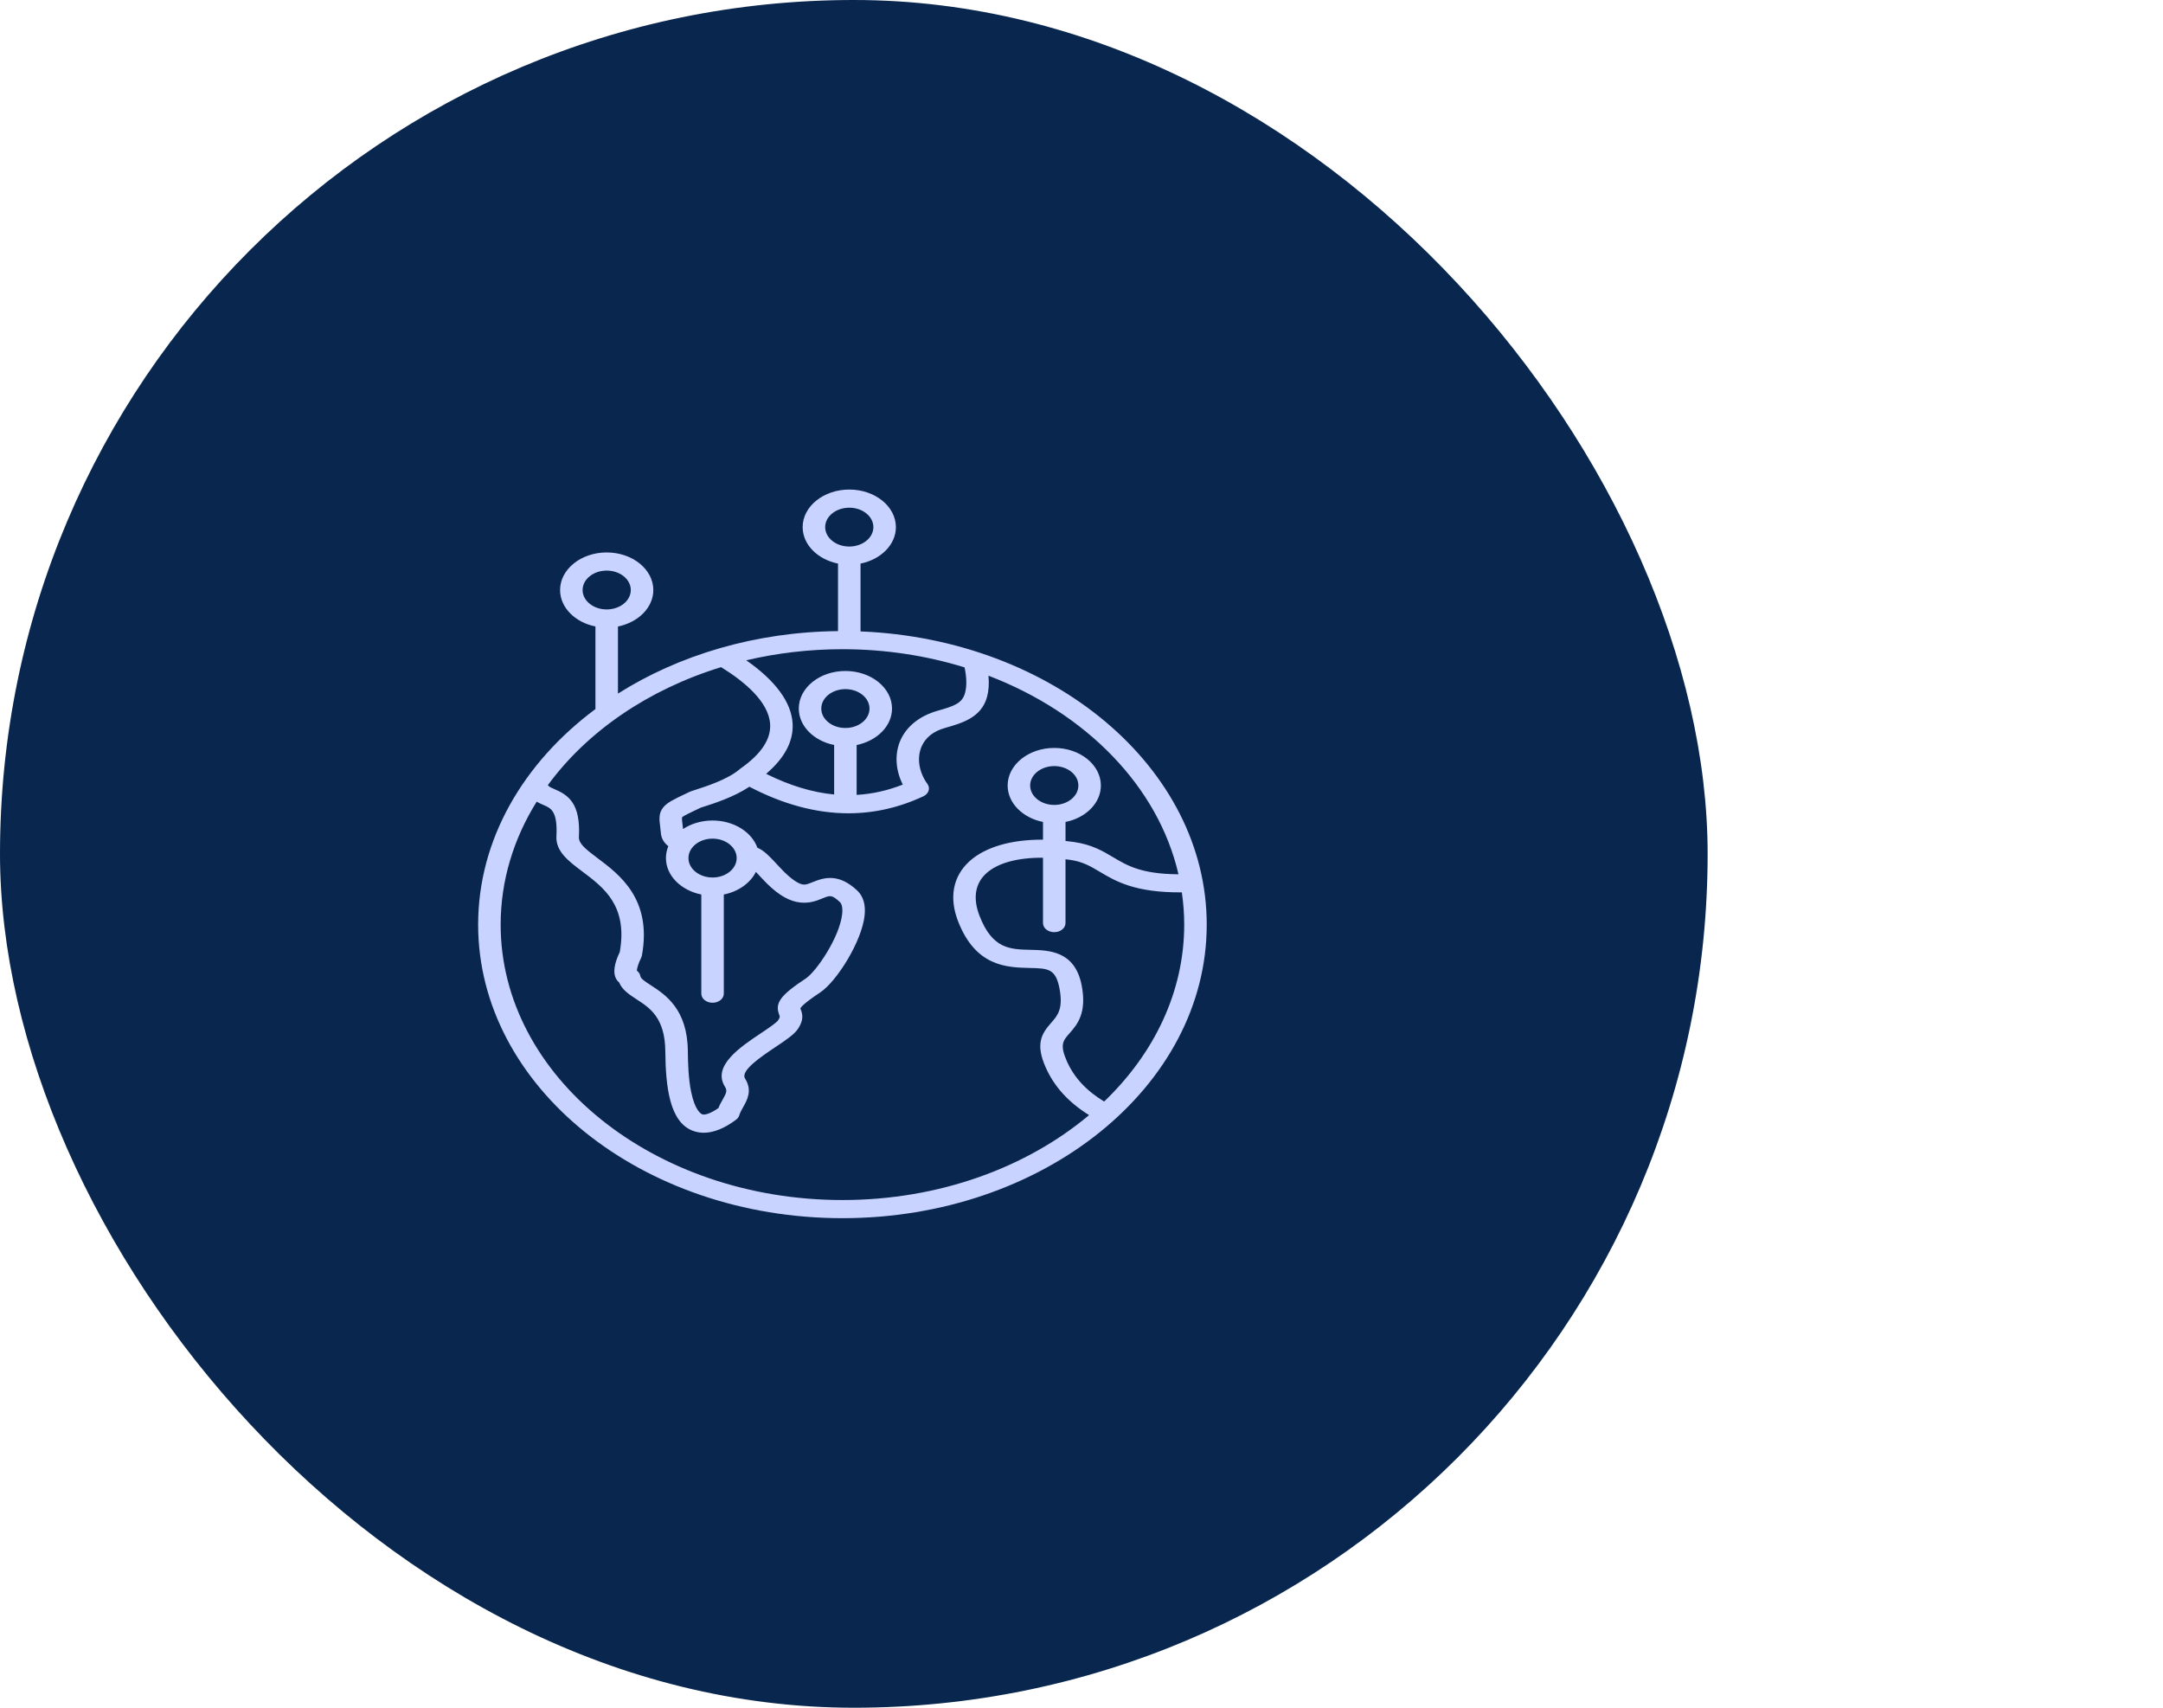
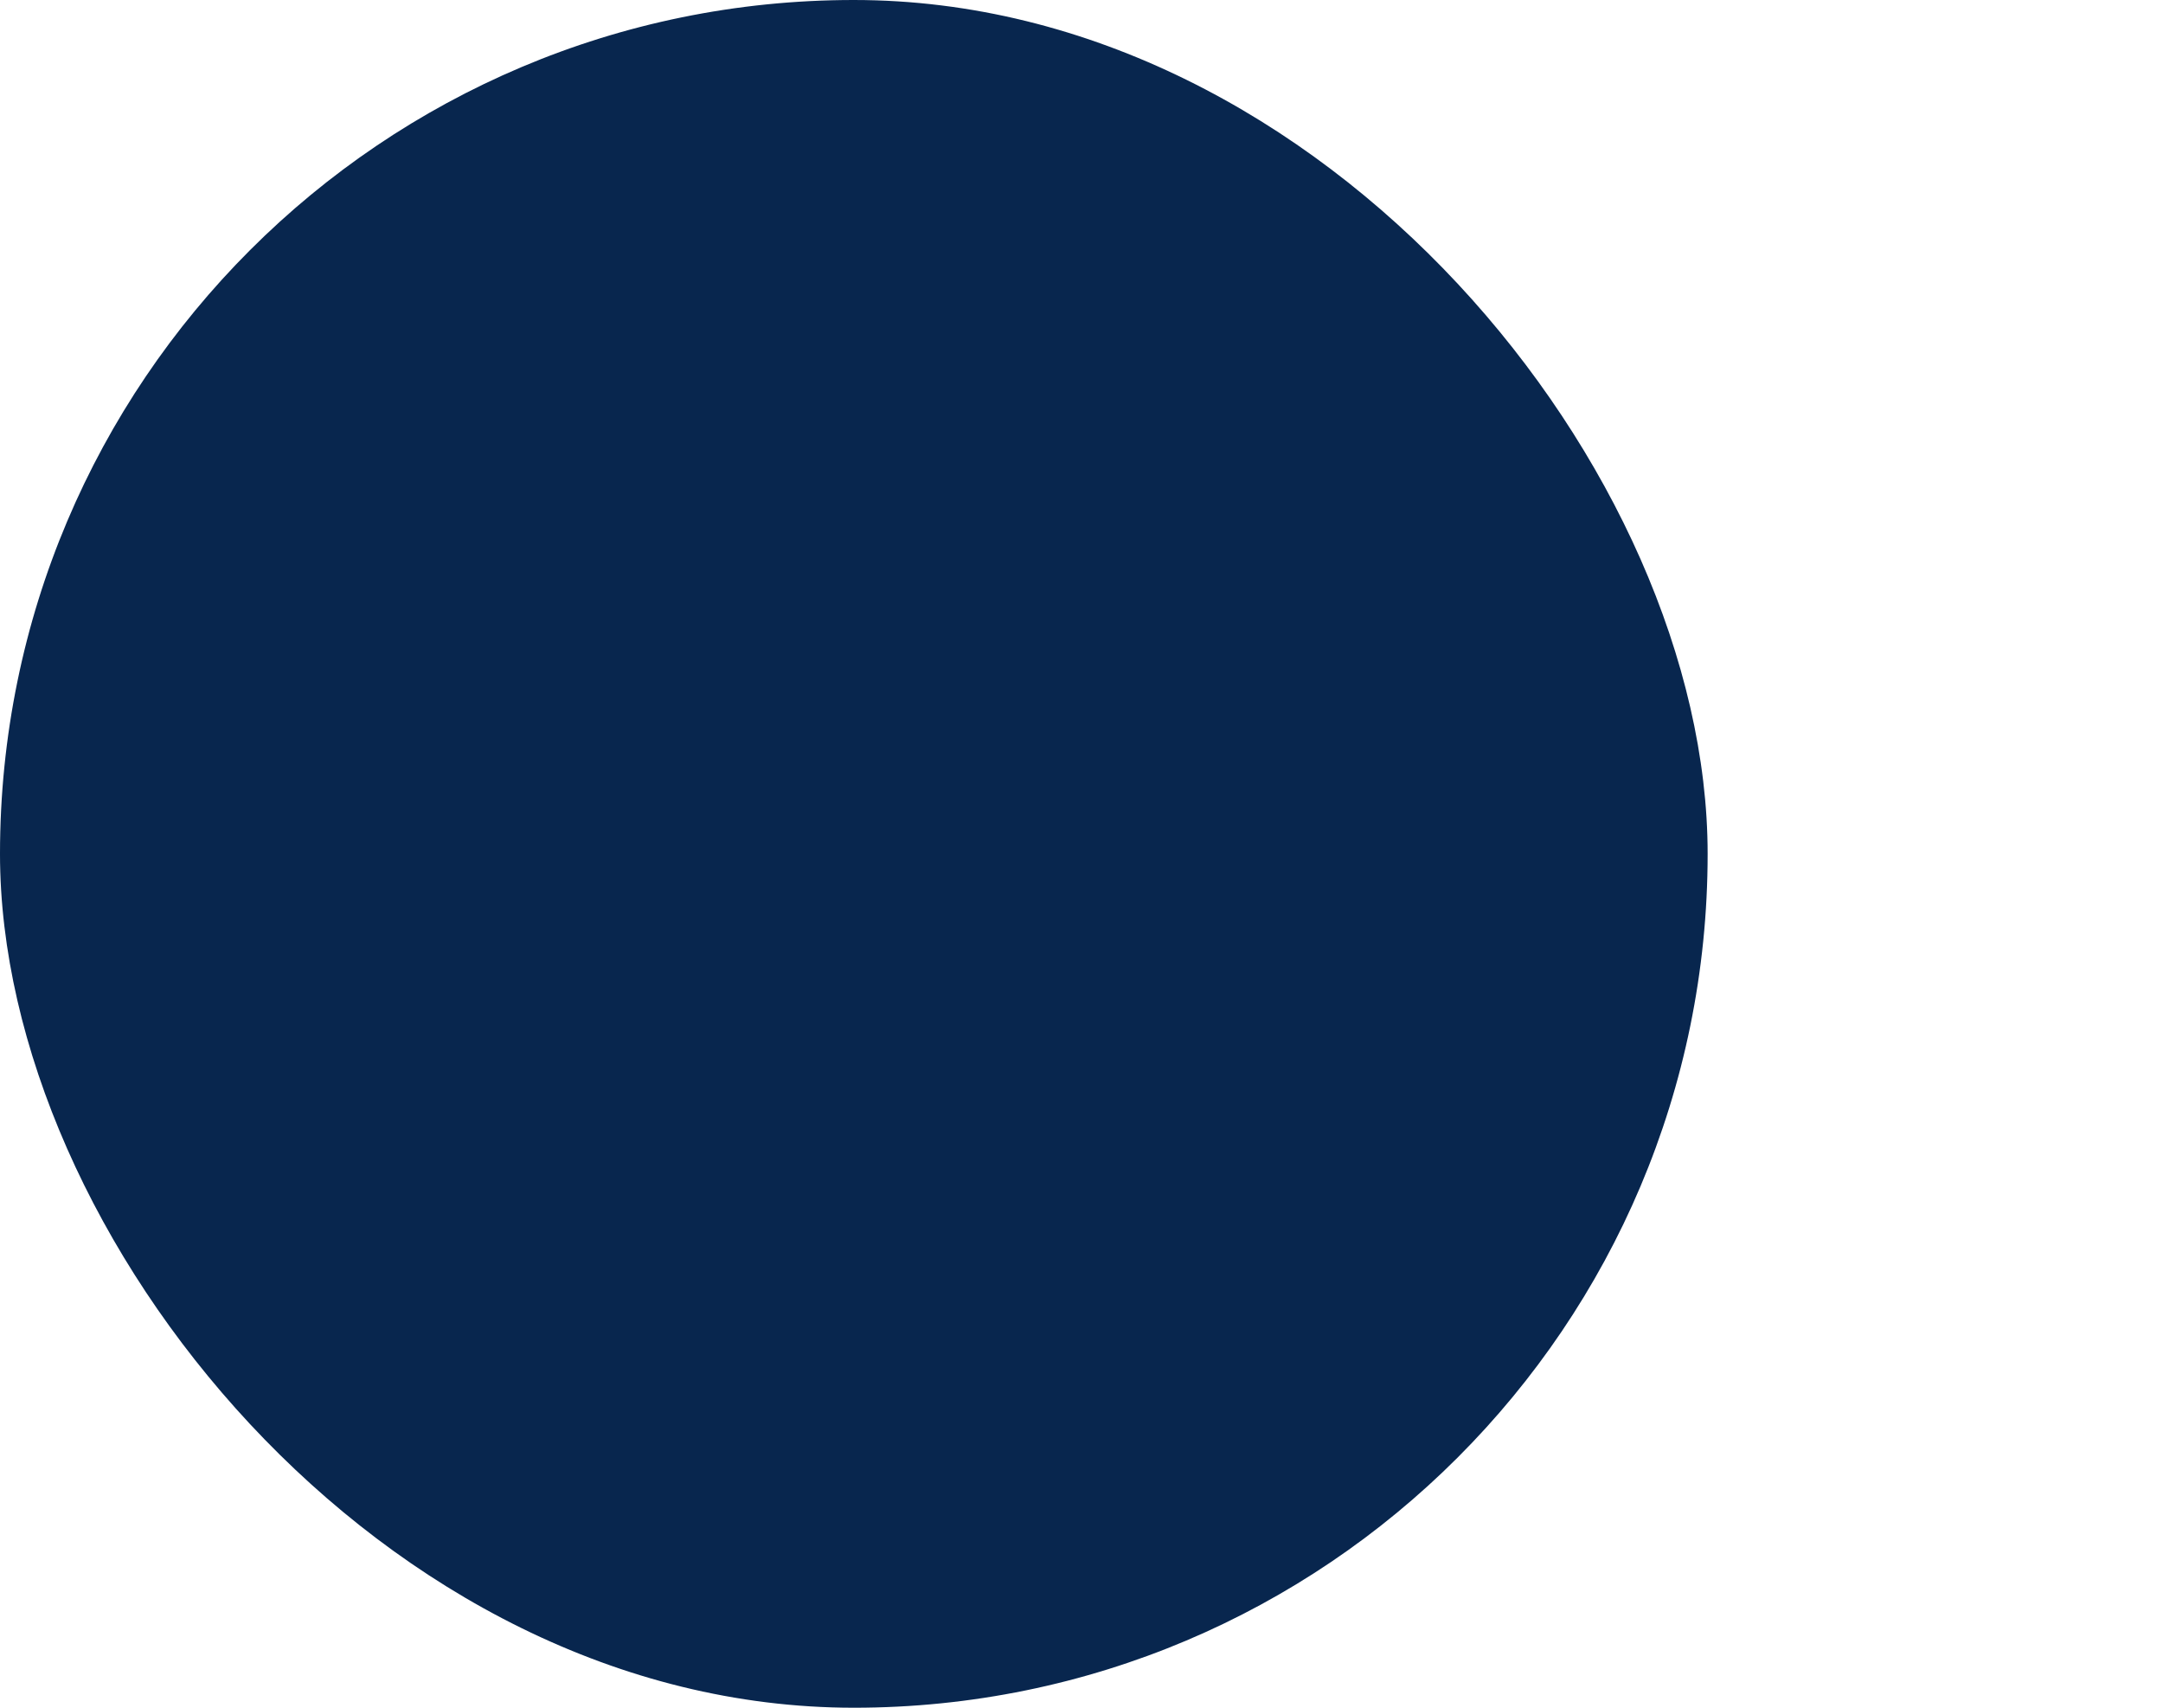
<svg xmlns="http://www.w3.org/2000/svg" width="95" height="75" viewBox="0 0 95 75" fill="none">
  <rect width="75" height="75" rx="37.5" fill="#08264E" />
-   <path d="M37.795 27.731V24.751C38.686 24.573 39.348 23.923 39.348 23.15C39.348 22.24 38.429 21.5 37.301 21.5C36.172 21.5 35.253 22.24 35.253 23.15C35.253 23.923 35.916 24.572 36.806 24.751V27.717C33.165 27.753 29.813 28.772 27.141 30.461V27.514C28.032 27.335 28.694 26.685 28.694 25.912C28.694 25.003 27.775 24.262 26.646 24.262C25.518 24.262 24.599 25.003 24.599 25.912C24.599 26.685 25.261 27.335 26.152 27.514V31.14C22.986 33.497 21 36.869 21 40.608C21 47.717 28.177 53.5 37 53.5C45.823 53.5 53 47.717 53 40.608C53 33.714 46.249 28.066 37.795 27.731ZM25.588 25.912C25.588 25.442 26.063 25.059 26.646 25.059C27.231 25.059 27.705 25.442 27.705 25.912C27.705 26.383 27.23 26.765 26.646 26.765C26.062 26.765 25.588 26.383 25.588 25.912ZM42.385 30.433C42.262 30.89 41.906 31.01 41.176 31.216C40.406 31.435 39.831 31.887 39.557 32.491C39.284 33.091 39.325 33.813 39.651 34.457C38.986 34.72 38.312 34.87 37.624 34.91V32.719C38.515 32.54 39.178 31.89 39.178 31.117C39.178 30.208 38.259 29.468 37.13 29.468C36.001 29.468 35.083 30.208 35.083 31.117C35.083 31.89 35.745 32.539 36.636 32.719V34.892C35.673 34.801 34.681 34.498 33.65 33.985C34.463 33.291 34.855 32.551 34.812 31.777C34.76 30.844 34.06 29.894 32.777 28.999C34.117 28.683 35.534 28.512 36.999 28.512C38.889 28.512 40.697 28.795 42.365 29.311C42.459 29.768 42.466 30.136 42.385 30.433ZM37.13 31.972C36.546 31.972 36.071 31.589 36.071 31.119C36.071 30.648 36.547 30.265 37.13 30.265C37.714 30.265 38.189 30.648 38.189 31.119C38.189 31.589 37.714 31.972 37.13 31.972ZM36.242 23.15C36.242 22.679 36.717 22.297 37.301 22.297C37.885 22.297 38.359 22.68 38.359 23.15C38.359 23.62 37.884 24.003 37.301 24.003C36.717 24.004 36.242 23.62 36.242 23.15ZM31.67 29.3C32.669 29.914 33.769 30.813 33.825 31.812C33.861 32.468 33.427 33.118 32.536 33.744C32.523 33.753 32.51 33.764 32.497 33.774C31.977 34.23 30.983 34.546 30.559 34.682C30.413 34.728 30.341 34.752 30.28 34.781L30.155 34.84C29.594 35.106 29.311 35.24 29.134 35.455C28.922 35.712 28.953 35.972 28.998 36.332C29.008 36.414 29.019 36.505 29.029 36.61C29.046 36.777 29.122 36.985 29.353 37.163C29.285 37.327 29.248 37.502 29.248 37.684C29.248 38.457 29.911 39.106 30.802 39.285V43.64C30.802 43.86 31.023 44.039 31.296 44.039C31.569 44.039 31.79 43.86 31.79 43.64V39.285C32.434 39.156 32.957 38.781 33.199 38.292C33.295 38.392 33.395 38.5 33.483 38.595C34.033 39.188 34.513 39.511 34.99 39.611C35.49 39.716 35.864 39.563 36.137 39.45C36.458 39.319 36.535 39.288 36.895 39.624C36.926 39.654 37.026 39.779 36.989 40.136C36.878 41.167 35.85 42.67 35.391 42.973C34.274 43.71 34.023 44.053 34.223 44.565C34.256 44.65 34.265 44.673 34.179 44.805C34.103 44.92 33.725 45.173 33.421 45.376C32.512 45.983 31.267 46.815 31.841 47.728C31.95 47.901 31.901 48.007 31.742 48.288C31.678 48.4 31.608 48.524 31.553 48.665C31.186 48.919 30.946 48.974 30.849 48.94C30.796 48.922 30.526 48.788 30.355 47.951C30.235 47.368 30.215 46.688 30.21 46.16C30.192 44.313 29.22 43.682 28.577 43.265C28.301 43.086 28.143 42.979 28.124 42.864C28.107 42.771 28.052 42.688 27.97 42.627C27.978 42.524 28.033 42.321 28.159 42.064C28.167 42.047 28.183 42.015 28.192 41.969C28.649 39.489 27.207 38.409 26.254 37.694C25.715 37.289 25.41 37.047 25.426 36.757C25.505 35.274 24.957 34.914 24.34 34.651C24.178 34.581 24.105 34.549 24.064 34.479C25.785 32.128 28.466 30.284 31.67 29.3ZM31.296 38.538C30.712 38.538 30.237 38.155 30.237 37.685C30.237 37.214 30.713 36.831 31.296 36.831C31.879 36.831 32.355 37.215 32.355 37.685C32.355 38.155 31.88 38.538 31.296 38.538ZM37 52.703C28.723 52.703 21.989 47.277 21.989 40.608C21.989 38.668 22.559 36.834 23.571 35.208C23.677 35.27 23.784 35.316 23.875 35.355C24.194 35.491 24.496 35.62 24.438 36.724C24.402 37.394 24.974 37.823 25.58 38.277C26.517 38.98 27.579 39.776 27.221 41.809C26.969 42.337 26.916 42.735 27.063 42.993C27.097 43.053 27.142 43.106 27.196 43.152C27.329 43.478 27.648 43.685 27.957 43.886C28.543 44.267 29.207 44.697 29.221 46.167C29.236 47.691 29.394 49.301 30.456 49.671C30.601 49.722 30.753 49.748 30.91 49.748C31.341 49.748 31.815 49.557 32.325 49.178C32.397 49.125 32.447 49.056 32.47 48.98C32.507 48.858 32.573 48.741 32.642 48.618C32.815 48.311 33.053 47.891 32.724 47.368C32.506 47.022 33.437 46.401 34.052 45.989C34.517 45.679 34.884 45.433 35.052 45.179C35.312 44.786 35.248 44.533 35.167 44.327C35.161 44.313 35.154 44.296 35.15 44.284C35.176 44.235 35.312 44.057 36.018 43.59C36.75 43.106 37.852 41.345 37.974 40.205C38.025 39.727 37.914 39.357 37.644 39.105C36.844 38.358 36.216 38.526 35.69 38.742C35.462 38.834 35.364 38.868 35.24 38.841C35.103 38.812 34.796 38.68 34.274 38.119C33.794 37.602 33.559 37.349 33.264 37.23C33.019 36.541 32.229 36.035 31.296 36.035C30.805 36.035 30.353 36.175 30 36.409C29.993 36.355 29.988 36.303 29.982 36.256C29.964 36.106 29.943 35.937 29.957 35.897C30.004 35.837 30.321 35.686 30.657 35.528L30.769 35.474C30.797 35.465 30.863 35.443 30.923 35.424C31.34 35.291 32.239 35.004 32.913 34.552C34.4 35.329 35.853 35.718 37.263 35.718C38.39 35.718 39.489 35.47 40.554 34.972C40.667 34.919 40.751 34.832 40.783 34.73C40.817 34.627 40.798 34.518 40.732 34.427C40.353 33.904 40.258 33.268 40.485 32.767C40.661 32.38 41.004 32.112 41.505 31.97C42.255 31.757 43.105 31.516 43.352 30.604C43.426 30.331 43.446 30.023 43.414 29.675C47.696 31.312 50.869 34.535 51.759 38.396C50.134 38.388 49.505 38.014 48.894 37.65C48.431 37.374 47.951 37.088 47.149 36.976C47.031 36.96 46.914 36.946 46.798 36.933V36.099C47.689 35.921 48.351 35.271 48.351 34.498C48.351 33.588 47.433 32.848 46.304 32.848C45.175 32.848 44.256 33.588 44.256 34.498C44.256 35.271 44.919 35.92 45.809 36.099V36.876C44.406 36.869 43.259 37.201 42.567 37.837C41.852 38.495 41.678 39.425 42.078 40.458C42.852 42.455 44.221 42.487 45.221 42.511C46.027 42.529 46.361 42.537 46.53 43.395C46.709 44.308 46.446 44.606 46.166 44.922C45.748 45.396 45.466 45.84 45.928 46.88C46.303 47.724 46.929 48.412 47.833 48.973C45.099 51.27 41.253 52.703 37 52.703ZM46.304 35.351C45.72 35.351 45.245 34.968 45.245 34.498C45.245 34.028 45.721 33.645 46.304 33.645C46.887 33.645 47.363 34.028 47.363 34.498C47.363 34.968 46.887 35.351 46.304 35.351ZM48.495 48.377C47.712 47.903 47.175 47.322 46.859 46.611C46.535 45.879 46.69 45.703 46.972 45.383C47.3 45.011 47.748 44.503 47.506 43.269C47.209 41.759 46.077 41.733 45.249 41.714C44.356 41.693 43.585 41.675 43.021 40.221C42.724 39.452 42.824 38.809 43.31 38.362C43.813 37.9 44.695 37.661 45.809 37.67V40.541C45.809 40.76 46.03 40.939 46.303 40.939C46.576 40.939 46.797 40.76 46.797 40.541V37.738C46.858 37.745 46.918 37.752 46.98 37.76C47.55 37.84 47.884 38.038 48.306 38.289C48.996 38.7 49.844 39.206 51.907 39.191C51.975 39.656 52.011 40.128 52.011 40.608C52.011 43.563 50.688 46.274 48.495 48.377Z" fill="#C9D3FF" />
</svg>